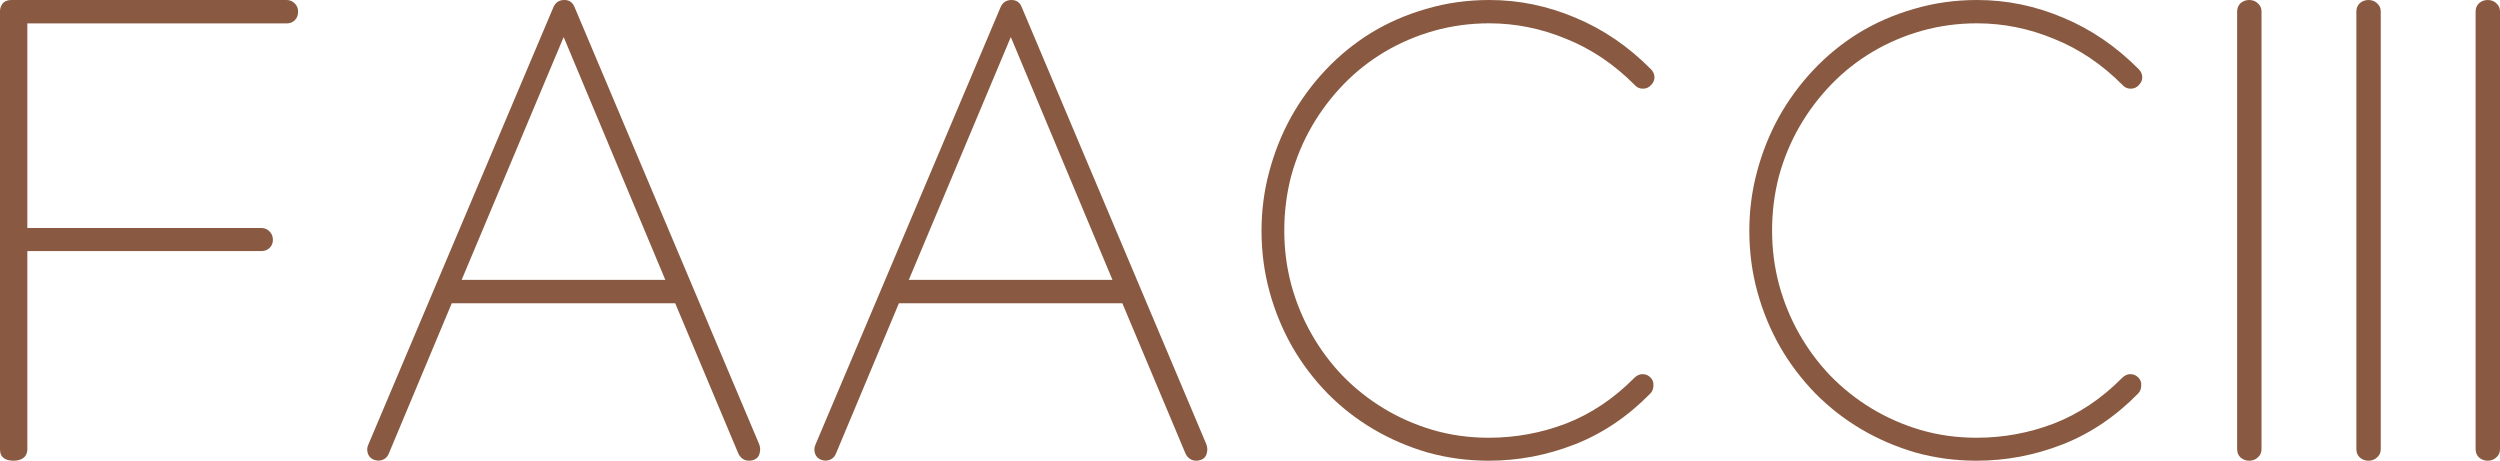
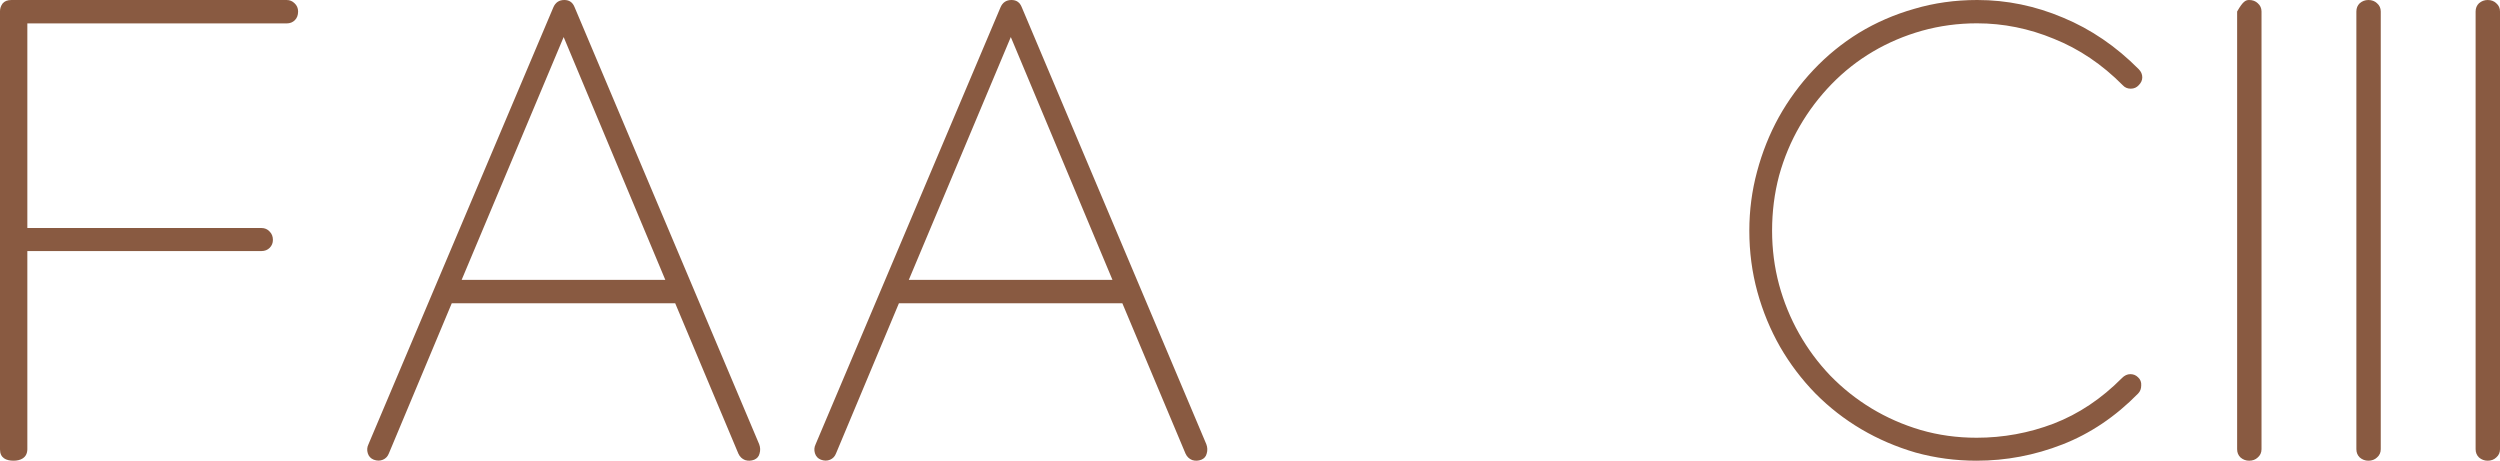
<svg xmlns="http://www.w3.org/2000/svg" fill="none" viewBox="0 0 1845 340" height="340" width="1845">
  <path fill="#895A41" d="M1845 331.5C1845 333.979 1844.08 336.016 1842.23 337.609C1840.57 339.203 1838.45 340 1835.86 340C1833.46 340 1831.34 339.203 1829.49 337.609C1827.83 336.016 1827 333.979 1827 331.5V8.5C1827 6.021 1827.83 3.984 1829.49 2.391C1831.34 0.797 1833.46 0 1835.86 0C1838.45 0 1840.57 0.797 1842.23 2.391C1844.08 3.984 1845 6.021 1845 8.5V331.5Z" />
  <path fill="#895A41" d="M1757 331.5C1757 333.979 1756.08 336.016 1754.23 337.609C1752.57 339.203 1750.45 340 1747.86 340C1745.46 340 1743.34 339.203 1741.49 337.609C1739.83 336.016 1739 333.979 1739 331.5V8.5C1739 6.021 1739.83 3.984 1741.49 2.391C1743.34 0.797 1745.46 0 1747.86 0C1750.45 0 1752.57 0.797 1754.23 2.391C1756.08 3.984 1757 6.021 1757 8.5V331.5Z" />
-   <path fill="#895A41" d="M1669 331.5C1669 333.979 1668.08 336.016 1666.23 337.609C1664.57 339.203 1662.45 340 1659.86 340C1657.46 340 1655.34 339.203 1653.49 337.609C1651.83 336.016 1651 333.979 1651 331.5V8.5C1651 6.021 1651.83 3.984 1653.49 2.391C1655.34 0.797 1657.46 0 1659.86 0C1662.45 0 1664.57 0.797 1666.23 2.391C1668.08 3.984 1669 6.021 1669 8.5V331.5Z" />
+   <path fill="#895A41" d="M1669 331.5C1669 333.979 1668.08 336.016 1666.23 337.609C1664.57 339.203 1662.45 340 1659.86 340C1657.46 340 1655.34 339.203 1653.49 337.609C1651.83 336.016 1651 333.979 1651 331.5V8.5C1655.34 0.797 1657.46 0 1659.86 0C1662.45 0 1664.57 0.797 1666.23 2.391C1668.08 3.984 1669 6.021 1669 8.5V331.5Z" />
  <path fill="#895A41" d="M1578.42 51.104C1580.14 52.843 1581 54.842 1581 57.101C1581 59.187 1580.14 61.099 1578.42 62.837C1576.86 64.576 1574.88 65.445 1572.47 65.445C1570.06 65.445 1568.08 64.576 1566.53 62.837C1551.36 47.541 1534.48 36.155 1515.87 28.681C1497.43 21.033 1478.47 17.209 1459 17.209C1445.05 17.209 1431.52 19.034 1418.42 22.684C1405.5 26.334 1393.44 31.462 1382.24 38.068C1371.04 44.673 1360.87 52.669 1351.74 62.055C1342.61 71.442 1334.77 81.784 1328.22 93.083C1321.67 104.381 1316.59 116.549 1312.97 129.586C1309.52 142.623 1307.8 156.181 1307.8 170.261C1307.8 183.993 1309.52 197.29 1312.97 210.153C1316.42 222.843 1321.33 234.836 1327.7 246.135C1334.08 257.434 1341.75 267.776 1350.71 277.163C1359.84 286.549 1370 294.632 1381.2 301.411C1392.41 308.19 1404.47 313.492 1417.39 317.316C1430.49 321.14 1444.27 323.052 1458.75 323.052C1478.39 323.052 1497.34 319.576 1515.61 312.623C1534.05 305.496 1550.85 294.284 1566.01 278.988C1567.9 277.076 1569.97 276.12 1572.21 276.12C1574.45 276.12 1576.35 276.902 1577.9 278.466C1579.62 280.031 1580.4 282.03 1580.22 284.463C1580.22 286.897 1579.45 288.896 1577.9 290.46C1561.18 307.495 1542.57 320.01 1522.07 328.006C1501.56 336.002 1480.46 340 1458.75 340C1443.24 340 1428.25 338.001 1413.77 334.003C1399.47 329.831 1386.12 324.095 1373.71 316.794C1361.3 309.494 1350.02 300.716 1339.85 290.46C1329.68 280.031 1320.98 268.558 1313.75 256.043C1306.51 243.354 1300.91 229.795 1296.94 215.368C1292.98 200.941 1291 185.905 1291 170.261C1291 155.312 1292.9 140.798 1296.69 126.718C1300.48 112.464 1305.82 99.08 1312.71 86.564C1319.78 73.875 1328.31 62.229 1338.3 51.626C1348.29 41.023 1359.49 31.897 1371.9 24.248C1384.48 16.6 1398.09 10.69 1412.74 6.518C1427.38 2.173 1442.89 0 1459.26 0C1480.97 0 1502.08 4.346 1522.59 13.037C1543.09 21.554 1561.7 34.243 1578.42 51.104Z" />
-   <path fill="#895A41" d="M1218.42 51.104C1220.14 52.843 1221 54.842 1221 57.101C1221 59.187 1220.14 61.099 1218.42 62.837C1216.86 64.576 1214.88 65.445 1212.47 65.445C1210.06 65.445 1208.08 64.576 1206.53 62.837C1191.36 47.541 1174.48 36.155 1155.87 28.681C1137.43 21.033 1118.47 17.209 1099 17.209C1085.05 17.209 1071.52 19.034 1058.42 22.684C1045.5 26.334 1033.44 31.462 1022.24 38.068C1011.04 44.673 1000.87 52.669 991.74 62.055C982.607 71.442 974.767 81.784 968.219 93.083C961.671 104.381 956.588 116.549 952.97 129.586C949.524 142.623 947.8 156.181 947.8 170.261C947.8 183.993 949.524 197.29 952.97 210.153C956.416 222.843 961.327 234.836 967.702 246.135C974.078 257.434 981.746 267.776 990.706 277.163C999.838 286.549 1010 294.632 1021.2 301.411C1032.41 308.19 1044.47 313.492 1057.39 317.316C1070.49 321.14 1084.27 323.052 1098.75 323.052C1118.39 323.052 1137.34 319.576 1155.61 312.623C1174.05 305.496 1190.85 294.284 1206.01 278.988C1207.9 277.076 1209.97 276.12 1212.21 276.12C1214.45 276.12 1216.35 276.902 1217.9 278.466C1219.62 280.031 1220.4 282.03 1220.22 284.463C1220.22 286.897 1219.45 288.896 1217.9 290.46C1201.18 307.495 1182.57 320.01 1162.07 328.006C1141.56 336.002 1120.46 340 1098.75 340C1083.24 340 1068.25 338.001 1053.77 334.003C1039.47 329.831 1026.12 324.095 1013.71 316.794C1001.3 309.494 990.017 300.716 979.85 290.46C969.684 280.031 960.982 268.558 953.745 256.043C946.508 243.354 940.908 229.795 936.945 215.368C932.982 200.941 931 185.905 931 170.261C931 155.312 932.895 140.798 936.686 126.718C940.477 112.464 945.819 99.08 952.711 86.564C959.776 73.875 968.305 62.229 978.299 51.626C988.294 41.023 999.494 31.897 1011.9 24.248C1024.48 16.6 1038.09 10.69 1052.74 6.518C1067.38 2.173 1082.89 0 1099.26 0C1120.97 0 1142.08 4.346 1162.59 13.037C1183.09 21.554 1201.7 34.243 1218.42 51.104Z" />
  <path fill="#895A41" d="M828.285 223.786H663.408L617.045 334.484C616.177 336.785 614.701 338.378 612.617 339.263C610.533 340.147 608.276 340.147 605.845 339.263C603.587 338.378 602.111 336.785 601.417 334.484C600.722 332.184 600.896 329.971 601.938 327.848L738.423 5.309C739.986 1.77 742.678 0 746.498 0C750.144 0 752.662 1.77 754.051 5.309L890.276 327.848C891.145 330.148 891.232 332.449 890.537 334.75C890.016 336.873 888.714 338.378 886.63 339.263C884.373 340.147 882.115 340.236 879.858 339.528C877.6 338.643 875.951 337.05 874.909 334.75L828.285 223.786ZM670.701 206.531H820.992L745.977 27.343L670.701 206.531Z" />
  <path fill="#895A41" d="M498.285 223.786H333.408L287.045 334.484C286.177 336.785 284.701 338.378 282.617 339.263C280.533 340.147 278.276 340.147 275.845 339.263C273.587 338.378 272.111 336.785 271.417 334.484C270.722 332.184 270.896 329.971 271.938 327.848L408.423 5.309C409.986 1.77 412.678 0 416.498 0C420.144 0 422.662 1.77 424.051 5.309L560.277 327.848C561.145 330.148 561.232 332.449 560.537 334.75C560.016 336.873 558.714 338.378 556.63 339.263C554.373 340.147 552.115 340.236 549.858 339.528C547.6 338.643 545.951 337.05 544.909 334.75L498.285 223.786ZM340.701 206.531H490.992L415.977 27.343L340.701 206.531Z" />
  <path fill="#895A41" d="M211.542 0C213.833 0 215.771 0.797 217.357 2.392C219.119 3.987 220 6.024 220 8.505C220 11.163 219.207 13.289 217.621 14.884C216.035 16.478 214.009 17.276 211.542 17.276H20.181V168.271H192.952C195.418 168.271 197.445 169.157 199.031 170.929C200.617 172.523 201.41 174.561 201.41 177.041C201.41 179.345 200.617 181.294 199.031 182.889C197.445 184.483 195.418 185.281 192.952 185.281H20.181V331.695C20 337.999 15.05 340 10 340C4.546 340 0 337.999 0 331.695V8.239C0 6.29 0.617 4.43 1.85 2.658C3.26 0.886 5.463 0 8.458 0H211.542Z" />
</svg>